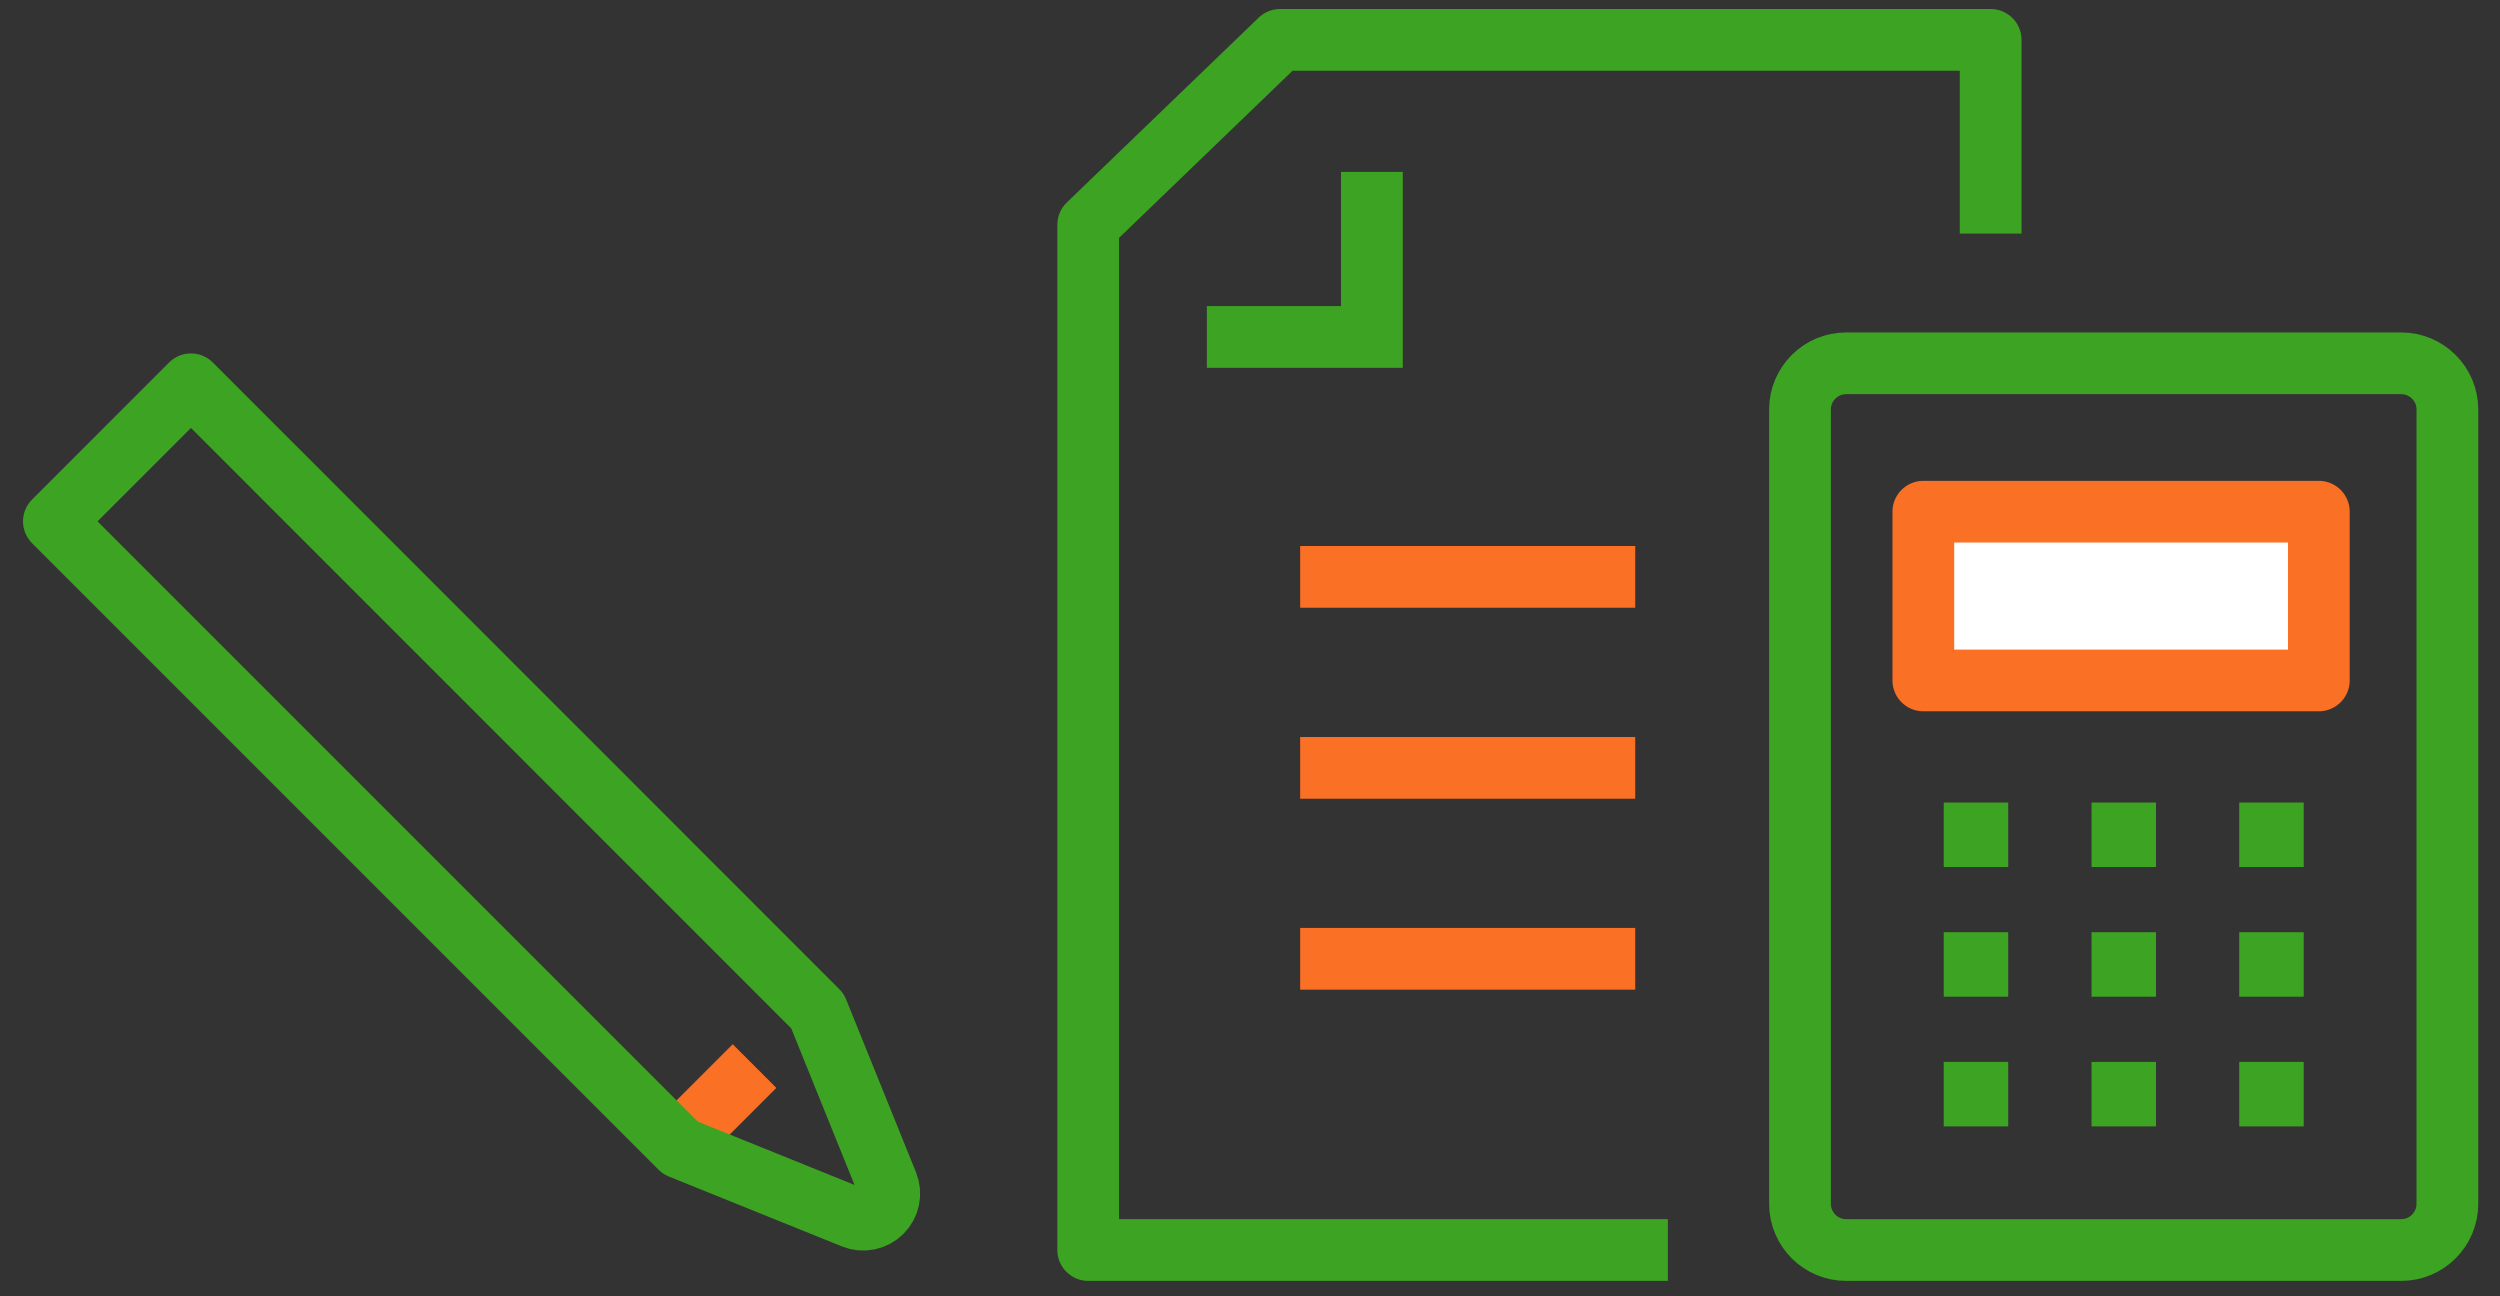
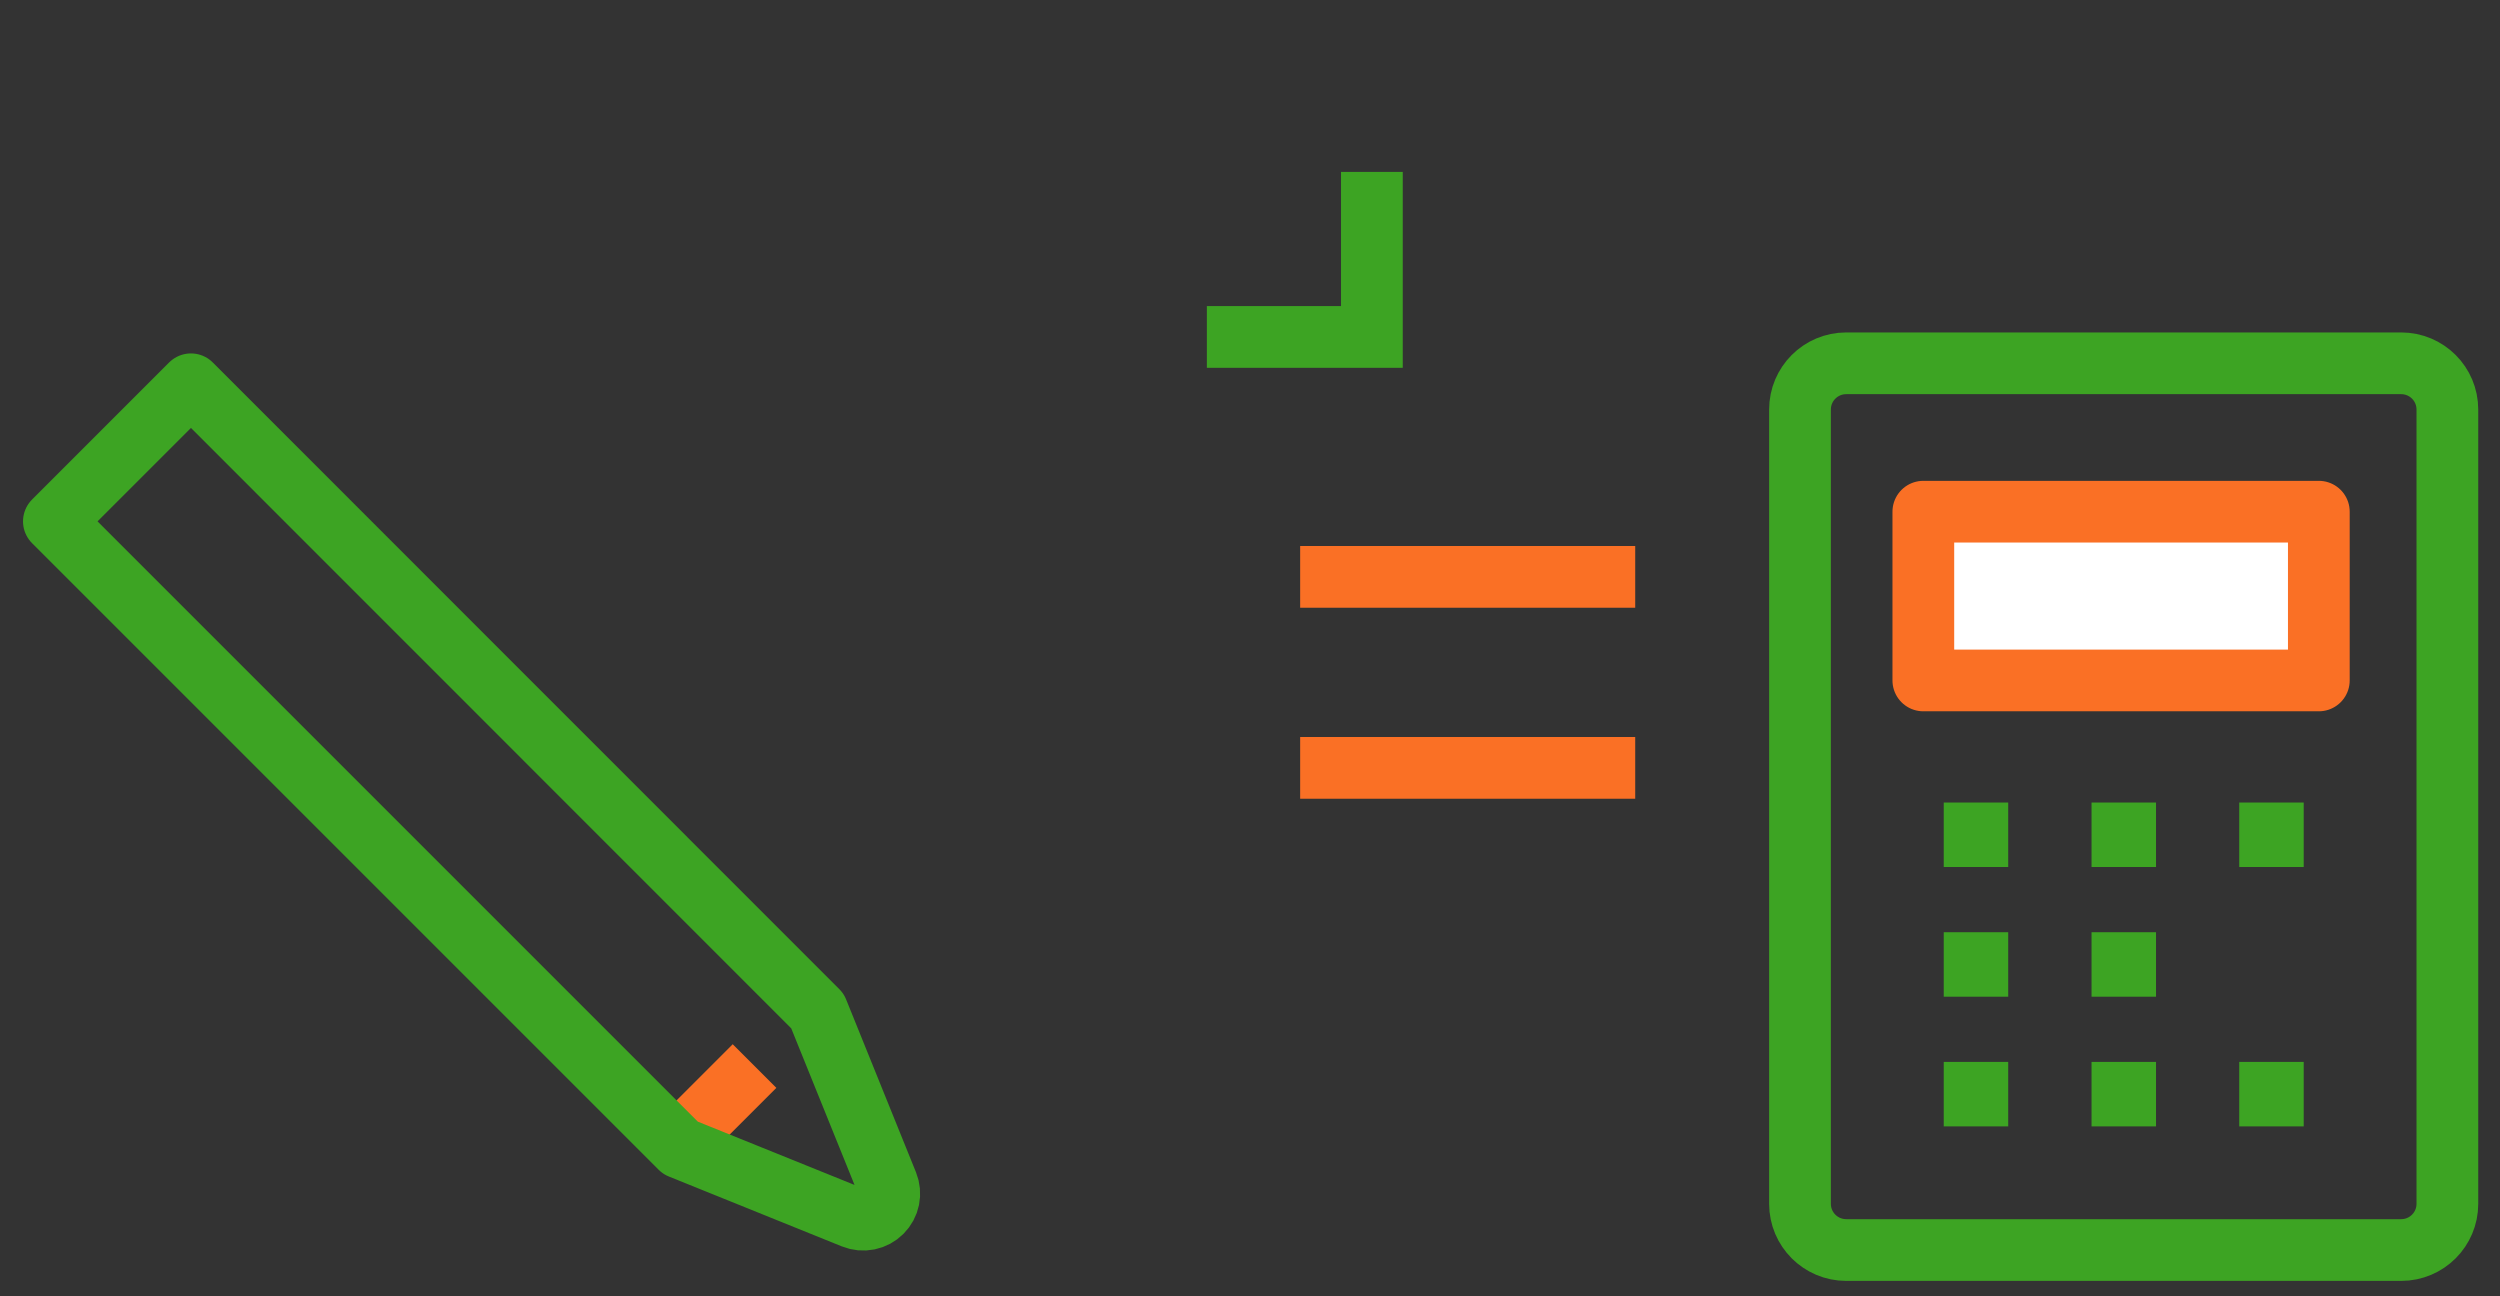
<svg xmlns="http://www.w3.org/2000/svg" width="81" height="42" viewBox="0 0 81 42" fill="none">
  <rect x="0" y="0" width="81" height="42" fill="#333333" stroke="none" />
-   <path d="M54.039 40.5H35.258V7.281L41.475 1.292H64.497V7.568" stroke="#3DA423" stroke-width="2" stroke-linejoin="round" />
  <path d="M44.449 5.57V10.917H39.102" stroke="#3DA423" stroke-width="2" stroke-miterlimit="10" />
  <path d="M77.798 11.771H59.817C58.99 11.771 58.32 12.442 58.32 13.268V39.004C58.32 39.83 58.99 40.501 59.817 40.501H77.798C78.625 40.501 79.295 39.83 79.295 39.004V13.268C79.295 12.442 78.625 11.771 77.798 11.771Z" stroke="#3DA423" stroke-width="2" stroke-miterlimit="10" />
  <path d="M75.13 16.579H62.316V22.046H75.13V16.579Z" fill="white" stroke="#FA7025" stroke-width="2" stroke-linejoin="round" />
  <path d="M65.066 26.002H62.977V28.091H65.066V26.002Z" fill="#3DA423" />
  <path d="M69.855 26.002H67.766V28.091H69.855V26.002Z" fill="#3DA423" />
  <path d="M74.64 26.002H72.551V28.091H74.64V26.002Z" fill="#3DA423" />
  <path d="M65.066 30.204H62.977V32.293H65.066V30.204Z" fill="#3DA423" />
  <path d="M69.855 30.204H67.766V32.293H69.855V30.204Z" fill="#3DA423" />
-   <path d="M74.64 30.204H72.551V32.293H74.64V30.204Z" fill="#3DA423" />
  <path d="M65.066 34.406H62.977V36.495H65.066V34.406Z" fill="#3DA423" />
  <path d="M69.855 34.406H67.766V36.495H69.855V34.406Z" fill="#3DA423" />
  <path d="M74.64 34.406H72.551V36.495H74.64V34.406Z" fill="#3DA423" />
  <path d="M42.125 18.691H52.981" stroke="#FA7025" stroke-width="2" stroke-linejoin="round" />
  <path d="M42.125 24.879H52.981" stroke="#FA7025" stroke-width="2" stroke-linejoin="round" />
-   <path d="M42.125 31.066H52.981" stroke="#FA7025" stroke-width="2" stroke-linejoin="round" />
  <path d="M24.447 34.54L21.918 37.069" stroke="#FA7025" stroke-width="2" stroke-linejoin="round" />
  <path d="M26.487 32.756L28.751 38.356C28.813 38.51 28.829 38.678 28.796 38.841C28.763 39.004 28.682 39.153 28.565 39.27C28.448 39.387 28.299 39.468 28.136 39.501C27.974 39.534 27.805 39.518 27.651 39.456L22.046 37.192L1.746 16.892L6.187 12.451L26.487 32.756Z" stroke="#3DA423" stroke-width="2" stroke-linejoin="round" />
</svg>